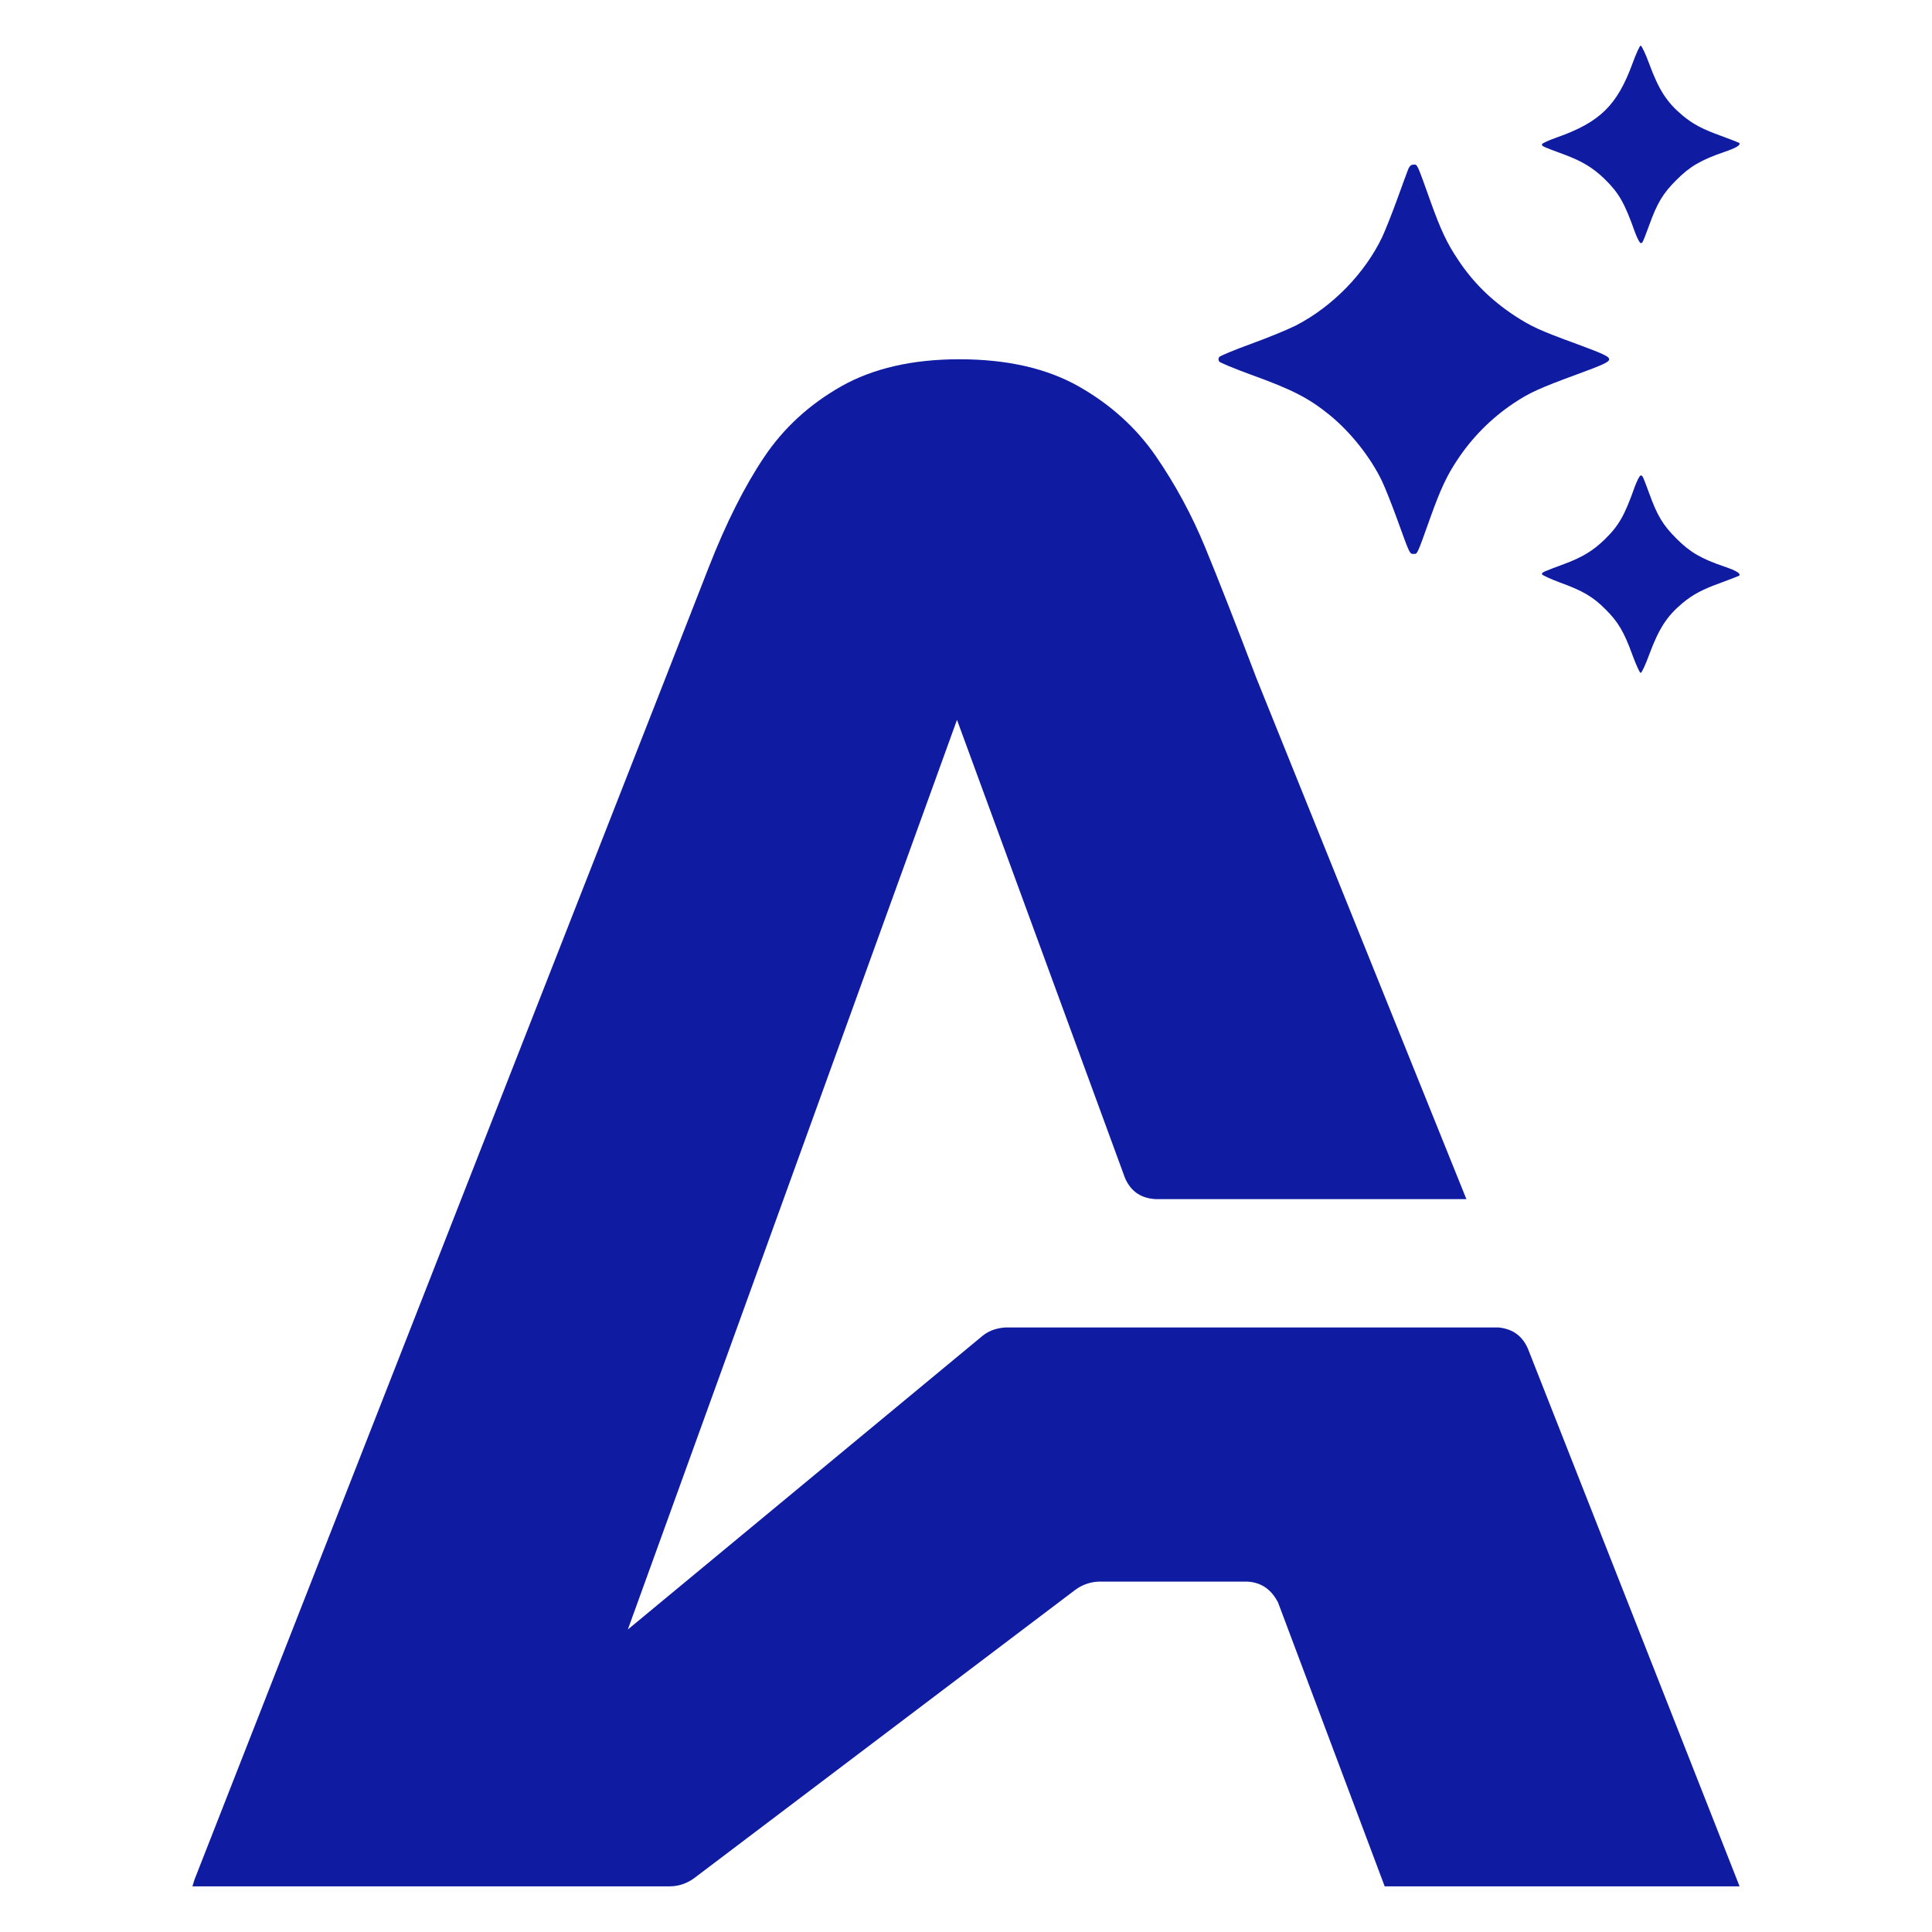
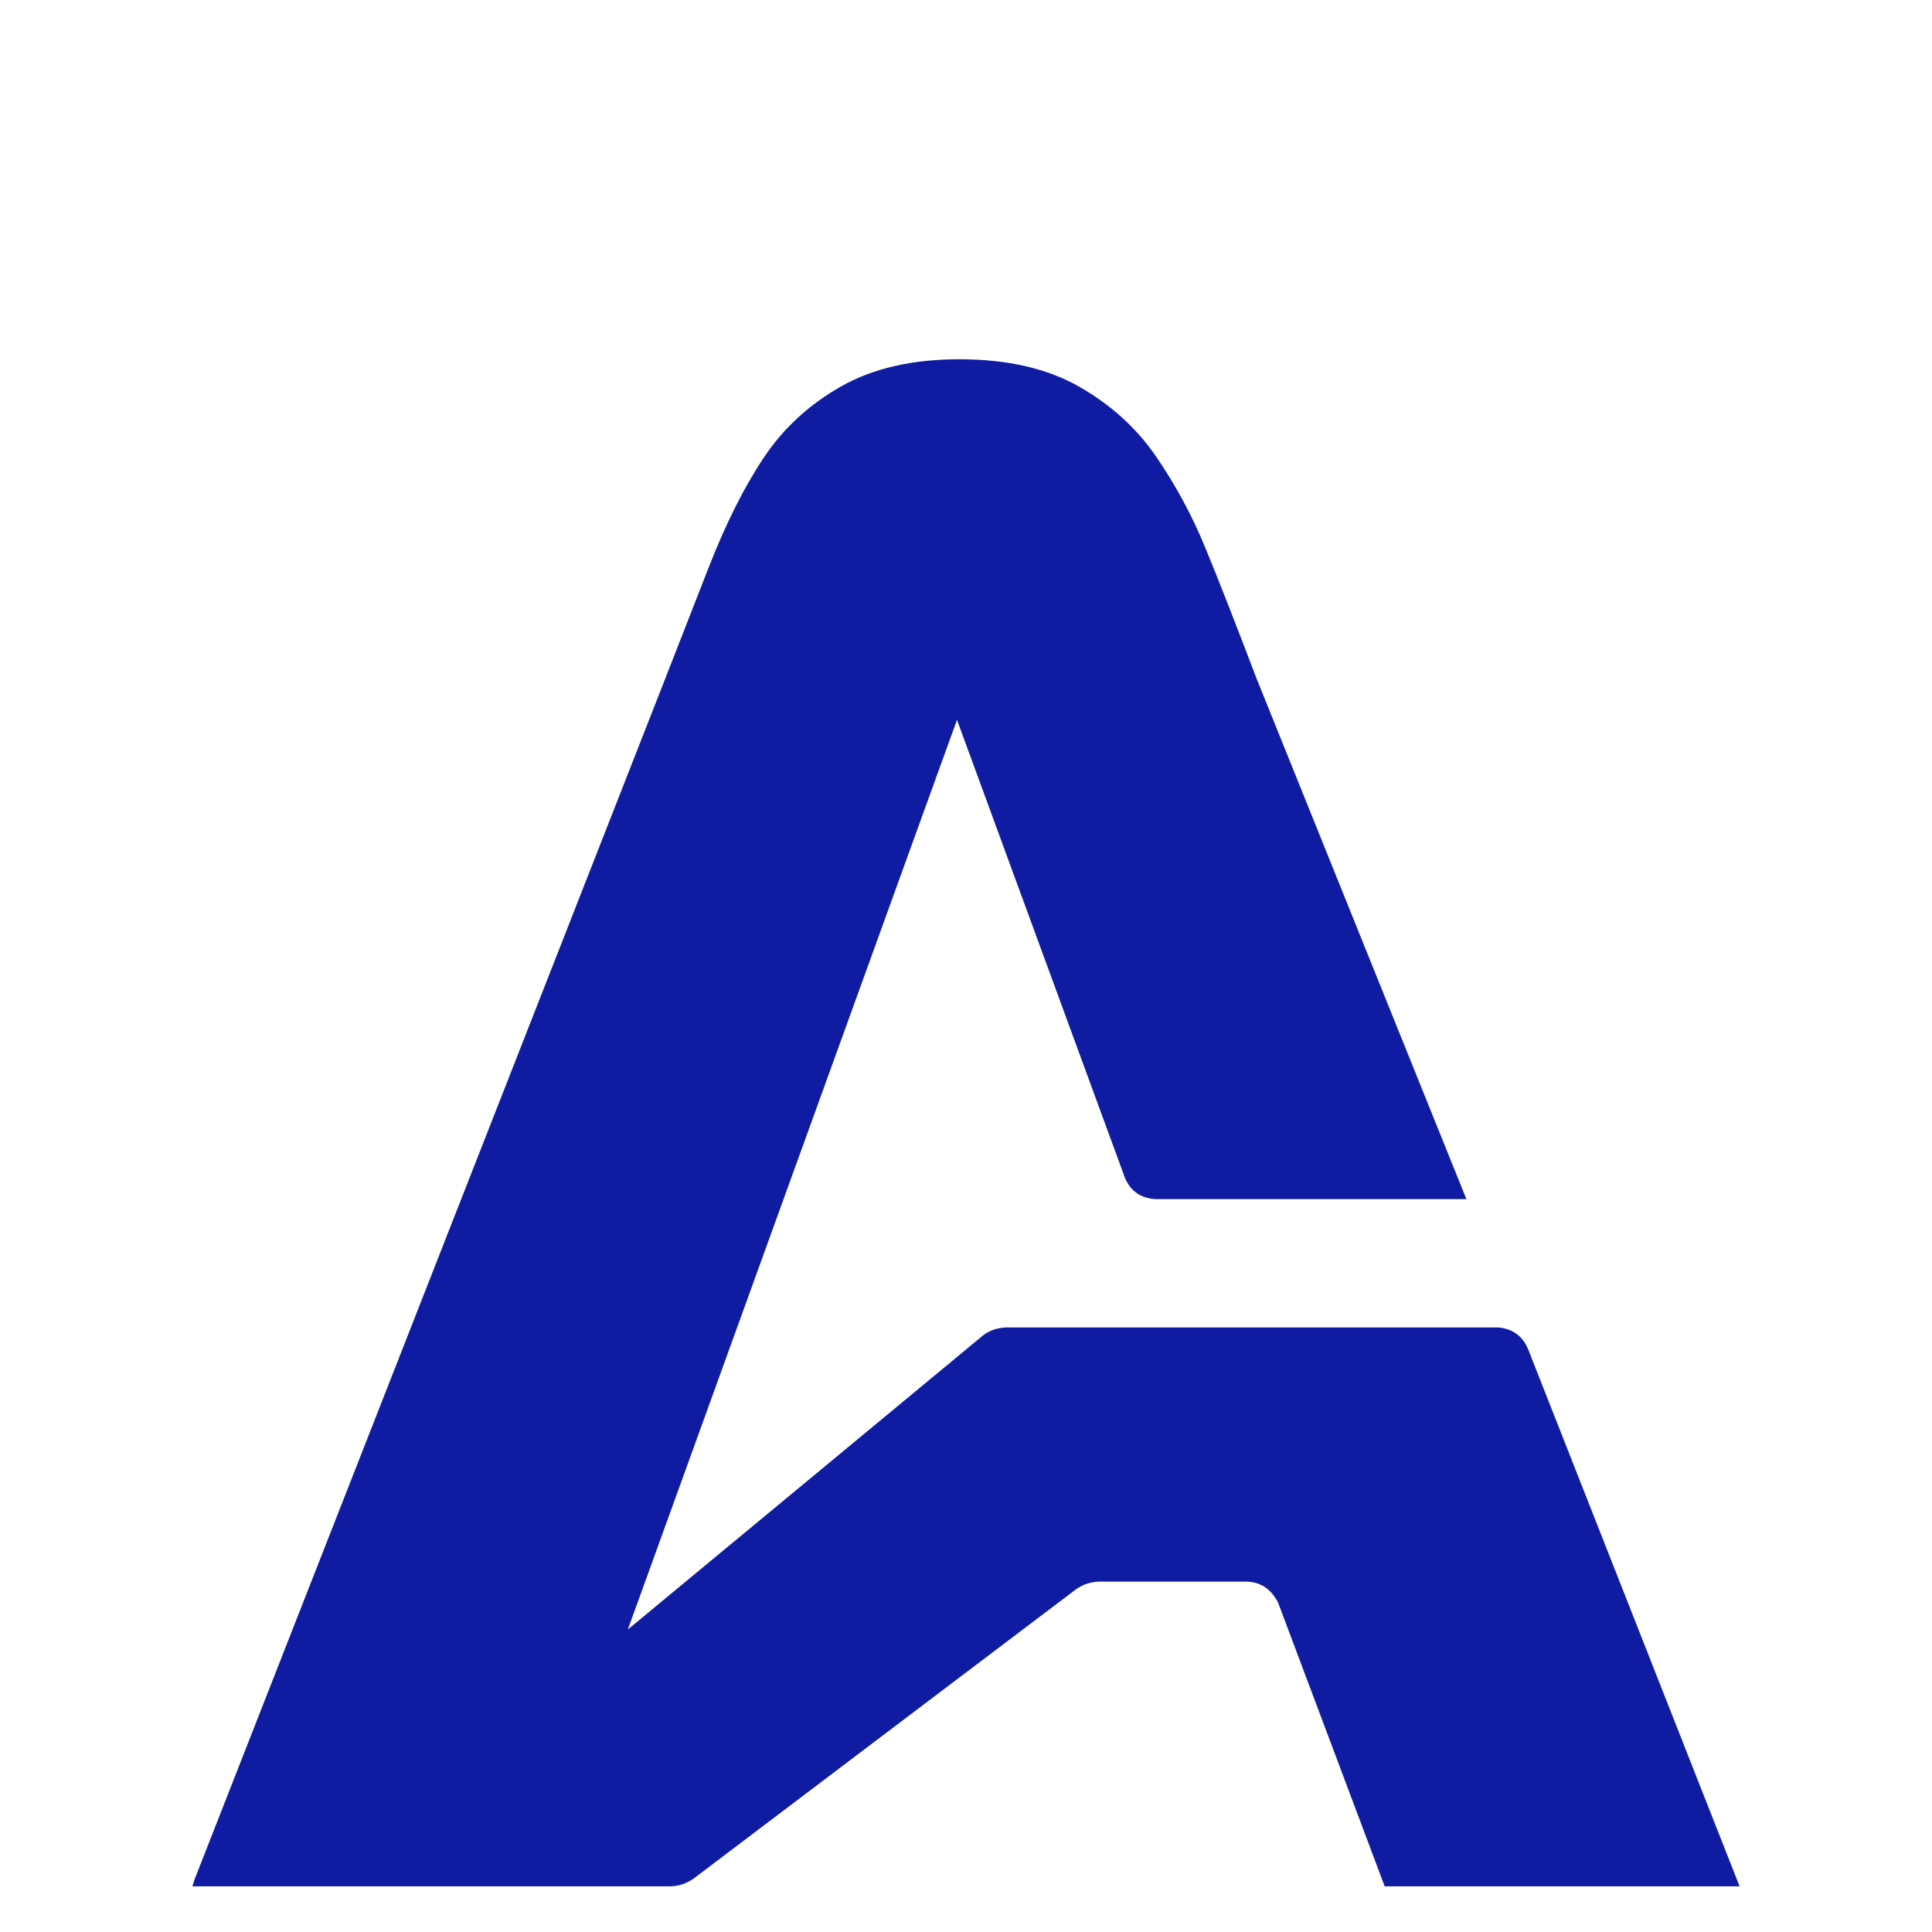
<svg xmlns="http://www.w3.org/2000/svg" fill="none" fill-rule="evenodd" stroke="black" stroke-width="0.501" stroke-linejoin="bevel" stroke-miterlimit="10" font-family="Times New Roman" font-size="16" style="font-variant-ligatures:none" version="1.1" overflow="visible" width="238.019pt" height="238.017pt" viewBox="178.628 -610.508 238.019 238.017">
  <defs>
	</defs>
  <g id="Layer 1" transform="scale(1 -1)">
-     <rect x="-119.008" y="-119.009" width="238.016" height="238.019" transform="translate(297.638 491.5) rotate(90)" stroke-linecap="round" stroke-linejoin="round" stroke="none" stroke-width="7.644" />
    <g id="Group" fill-rule="nonzero" stroke="none">
      <path d="M 202.581,378.921 L 260.485,526.65 C 261.999,530.525 263.818,535.189 265.948,540.63 C 268.08,546.074 270.351,550.592 272.761,554.183 C 275.175,557.785 278.344,560.689 282.265,562.913 C 286.194,565.132 291.042,566.247 296.815,566.247 C 302.681,566.247 307.577,565.132 311.506,562.913 C 315.429,560.689 318.595,557.827 321.013,554.329 C 323.424,550.824 325.459,547.066 327.113,543.045 C 328.77,539.026 330.871,533.652 333.426,526.935 L 359.286,462.777 L 321.001,462.777 C 319.364,462.874 318.023,463.57 317.232,465.364 L 296.528,521.824 L 255.977,409.757 L 299.734,445.985 C 300.577,446.639 301.524,446.901 302.509,446.968 L 363.229,446.968 C 365.09,446.787 366.233,445.827 366.875,444.325 L 392.942,378.113 L 349.217,378.113 C 349.203,378.141 349.195,378.174 349.184,378.208 L 336.08,413.088 C 335.29,414.611 334.088,415.589 332.21,415.659 L 313.999,415.659 C 312.953,415.612 311.992,415.29 311.123,414.659 L 264.131,379.108 C 263.234,378.462 262.228,378.116 261.108,378.113 L 202.335,378.113 C 202.41,378.381 202.491,378.647 202.581,378.921 Z" fill="#0f1ca1" stroke-linejoin="round" stroke-linecap="round" stroke-width="9.255" marker-start="none" marker-end="none" />
      <g id="Group_1" fill="#0f1ca1" stroke-linejoin="miter" stroke-width="0.015">
-         <path d="M 379.739,602.662 C 377.857,597.54 375.735,595.453 370.458,593.586 C 369.421,593.223 368.591,592.846 368.591,592.726 C 368.591,592.483 368.646,592.467 371.388,591.449 C 373.595,590.619 374.871,589.844 376.321,588.448 C 378.08,586.724 378.77,585.513 380.048,581.91 C 380.325,581.169 380.634,580.563 380.758,580.563 C 380.997,580.563 380.977,580.529 381.81,582.773 C 382.79,585.497 383.516,586.704 385.154,588.329 C 386.81,589.999 388.19,590.808 391.087,591.796 C 392.591,592.313 393.139,592.657 392.88,592.914 C 392.83,592.949 391.847,593.332 390.69,593.759 C 388.345,594.604 387.207,595.21 385.899,596.297 C 383.982,597.902 382.998,599.417 381.791,602.696 C 381.344,603.904 380.877,604.888 380.758,604.888 C 380.634,604.888 380.187,603.885 379.739,602.662 Z" marker-start="none" marker-end="none" />
-         <path d="M 352.121,589.67 C 352.001,589.362 351.376,587.673 350.74,585.91 C 350.103,584.155 349.274,582.083 348.912,581.305 C 346.771,576.822 342.786,572.733 338.271,570.404 C 337.286,569.906 334.802,568.887 332.749,568.143 C 330.693,567.399 328.939,566.662 328.831,566.523 C 328.711,566.334 328.711,566.161 328.831,565.968 C 328.939,565.832 330.693,565.092 332.749,564.347 C 337.852,562.504 339.874,561.466 342.497,559.329 C 345.082,557.204 347.515,554.118 348.912,551.186 C 349.274,550.411 350.103,548.34 350.74,546.581 C 352.345,542.129 352.294,542.269 352.792,542.269 C 353.258,542.269 353.158,542.01 354.879,546.84 C 356.105,550.257 356.881,551.928 358.211,553.914 C 360.002,556.618 362.37,559.002 365.108,560.83 C 367.041,562.126 368.352,562.708 372.8,564.347 C 376.151,565.575 376.873,565.902 376.873,566.245 C 376.873,566.592 376.151,566.92 372.889,568.127 C 368.263,569.818 367.265,570.284 365.179,571.645 C 362.315,573.543 360.055,575.769 358.211,578.581 C 356.881,580.563 356.105,582.237 354.879,585.655 C 353.158,590.481 353.258,590.226 352.792,590.226 C 352.464,590.226 352.31,590.083 352.121,589.67 Z" marker-start="none" marker-end="none" />
-         <path d="M 380.048,550.6 C 378.77,546.978 378.08,545.771 376.321,544.047 C 374.871,542.647 373.595,541.871 371.388,541.045 C 368.661,540.028 368.591,540.008 368.591,539.769 C 368.591,539.665 369.595,539.198 370.802,538.747 C 373.614,537.733 374.906,536.973 376.425,535.438 C 377.96,533.921 378.72,532.641 379.739,529.817 C 380.187,528.606 380.634,527.607 380.758,527.607 C 380.877,527.607 381.344,528.587 381.791,529.817 C 382.998,533.073 383.982,534.593 385.899,536.198 C 387.207,537.281 388.345,537.887 390.69,538.732 C 391.847,539.163 392.83,539.545 392.88,539.58 C 393.139,539.834 392.591,540.182 391.087,540.698 C 388.19,541.682 386.81,542.492 385.154,544.166 C 383.516,545.791 382.79,546.994 381.81,549.721 C 380.977,551.966 380.997,551.928 380.758,551.928 C 380.634,551.928 380.325,551.325 380.048,550.6 Z" marker-start="none" marker-end="none" />
-       </g>
+         </g>
    </g>
  </g>
</svg>